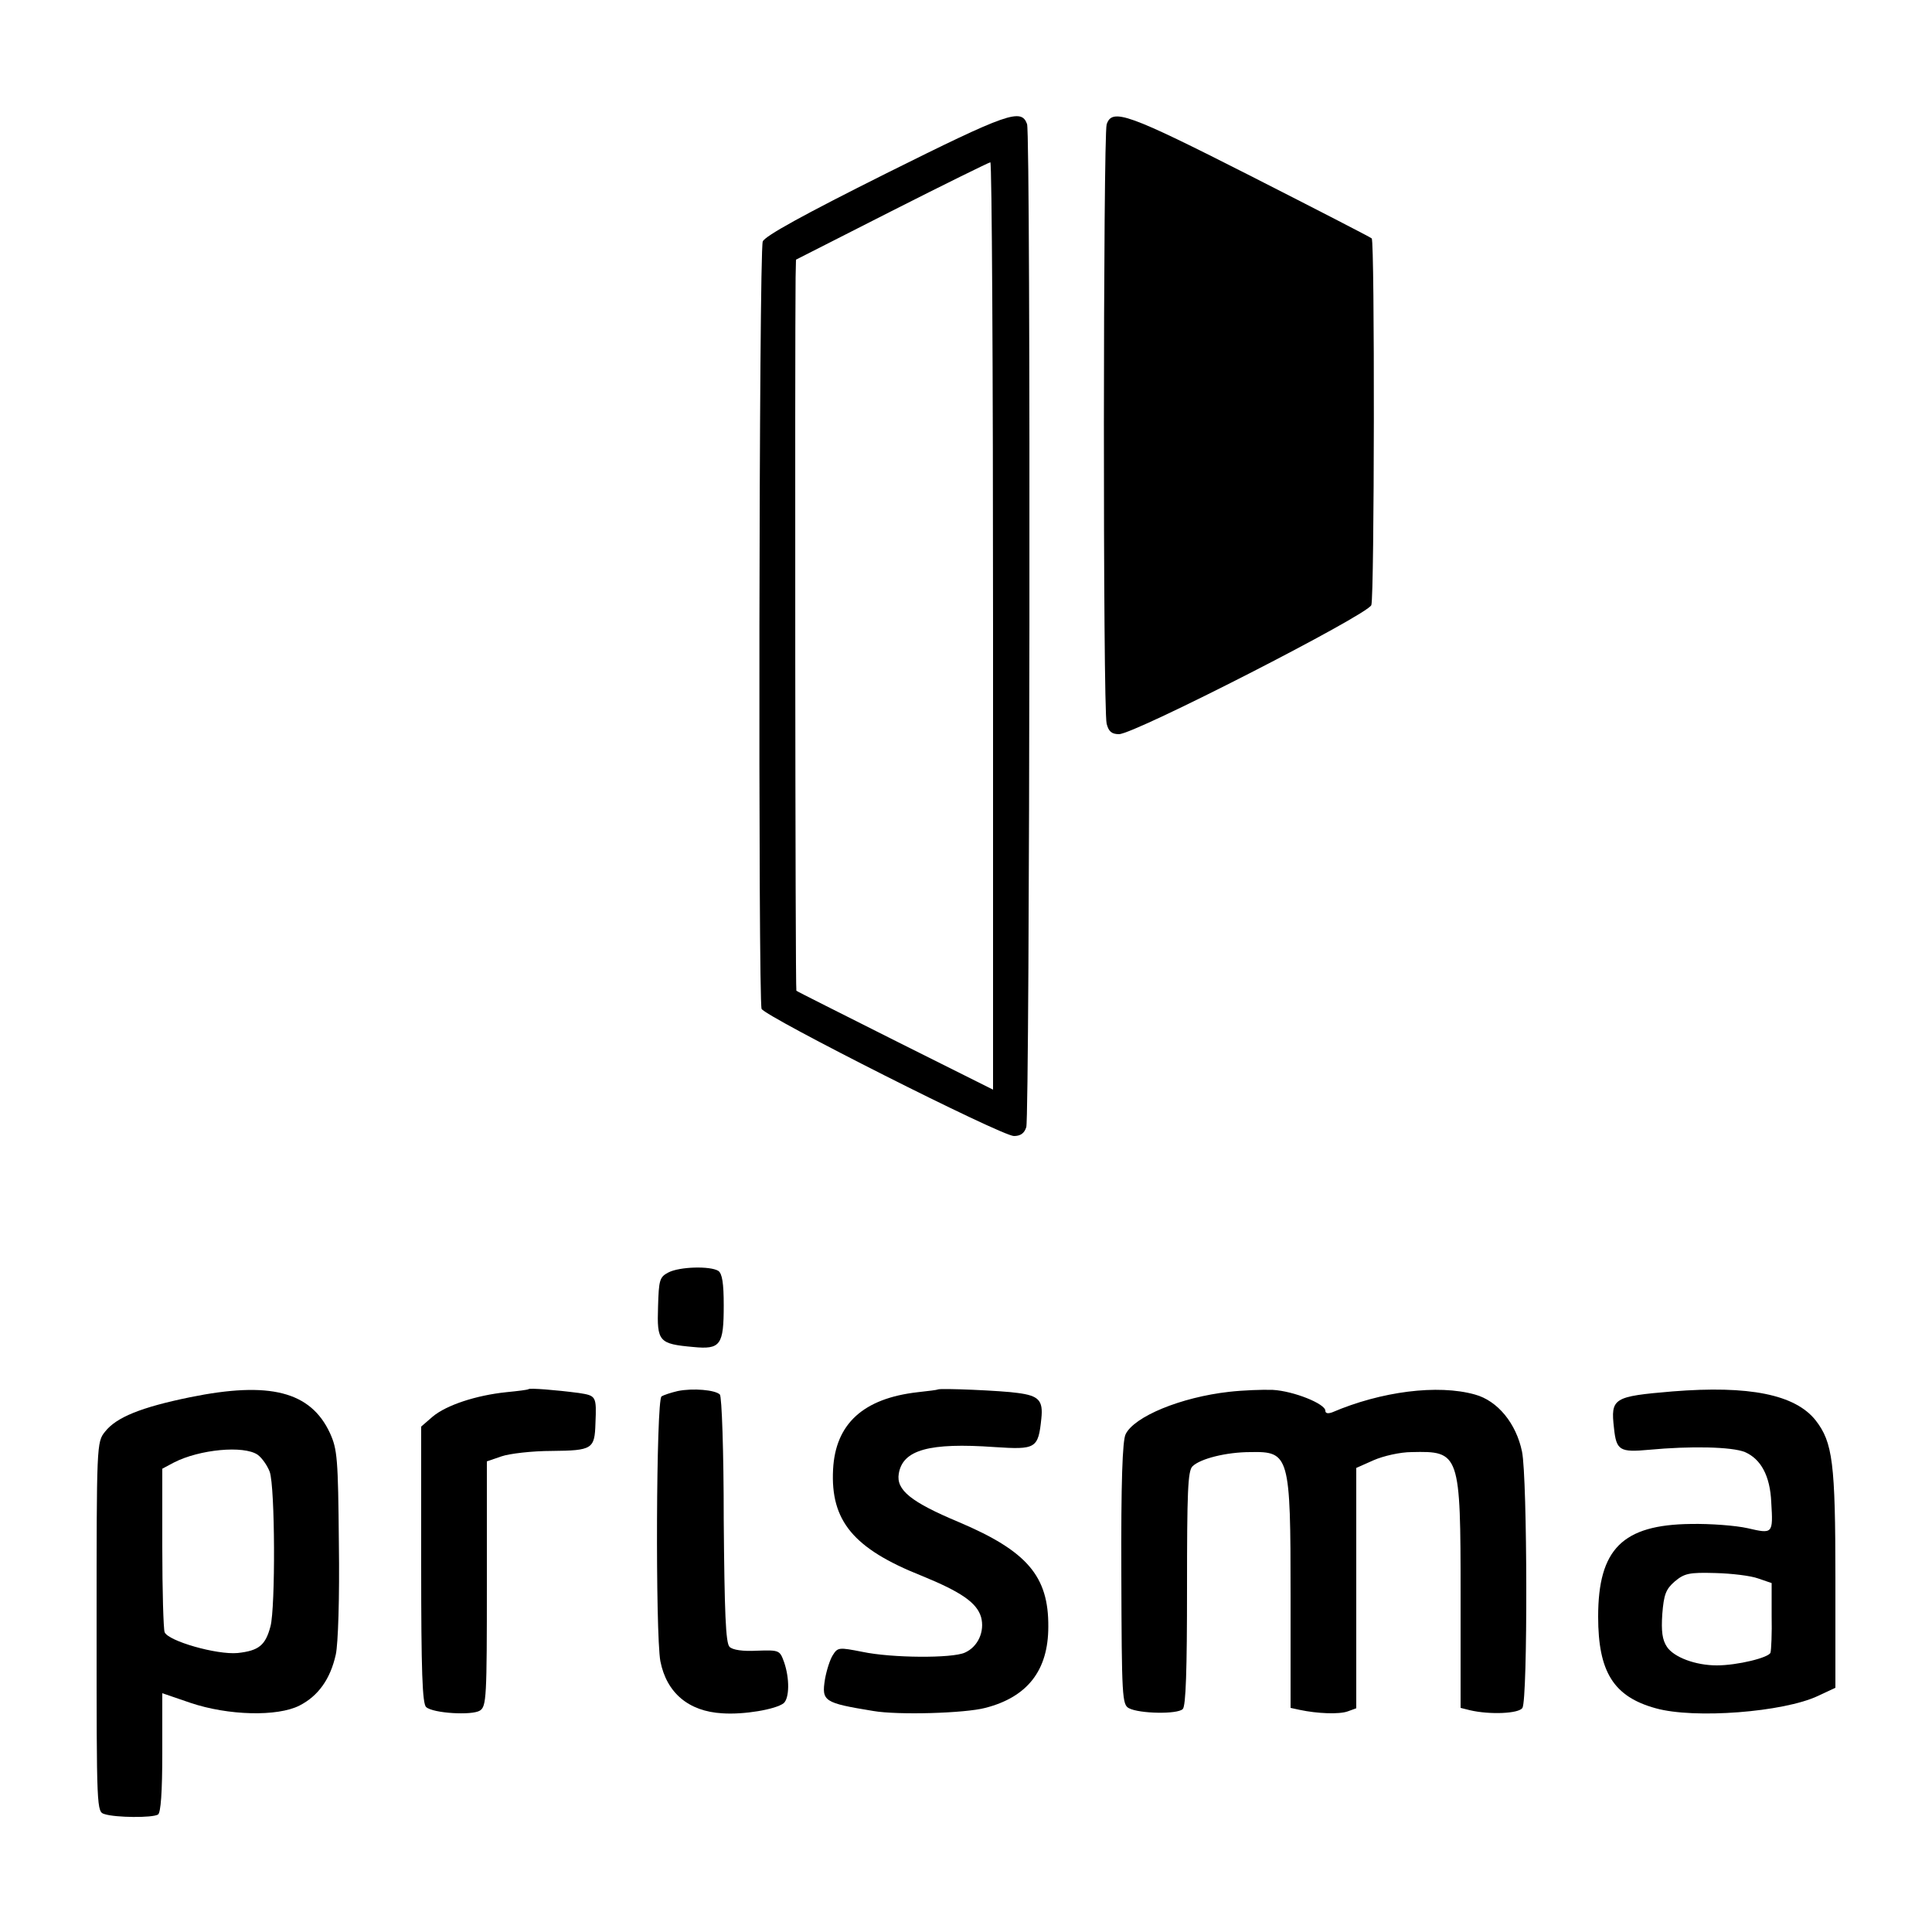
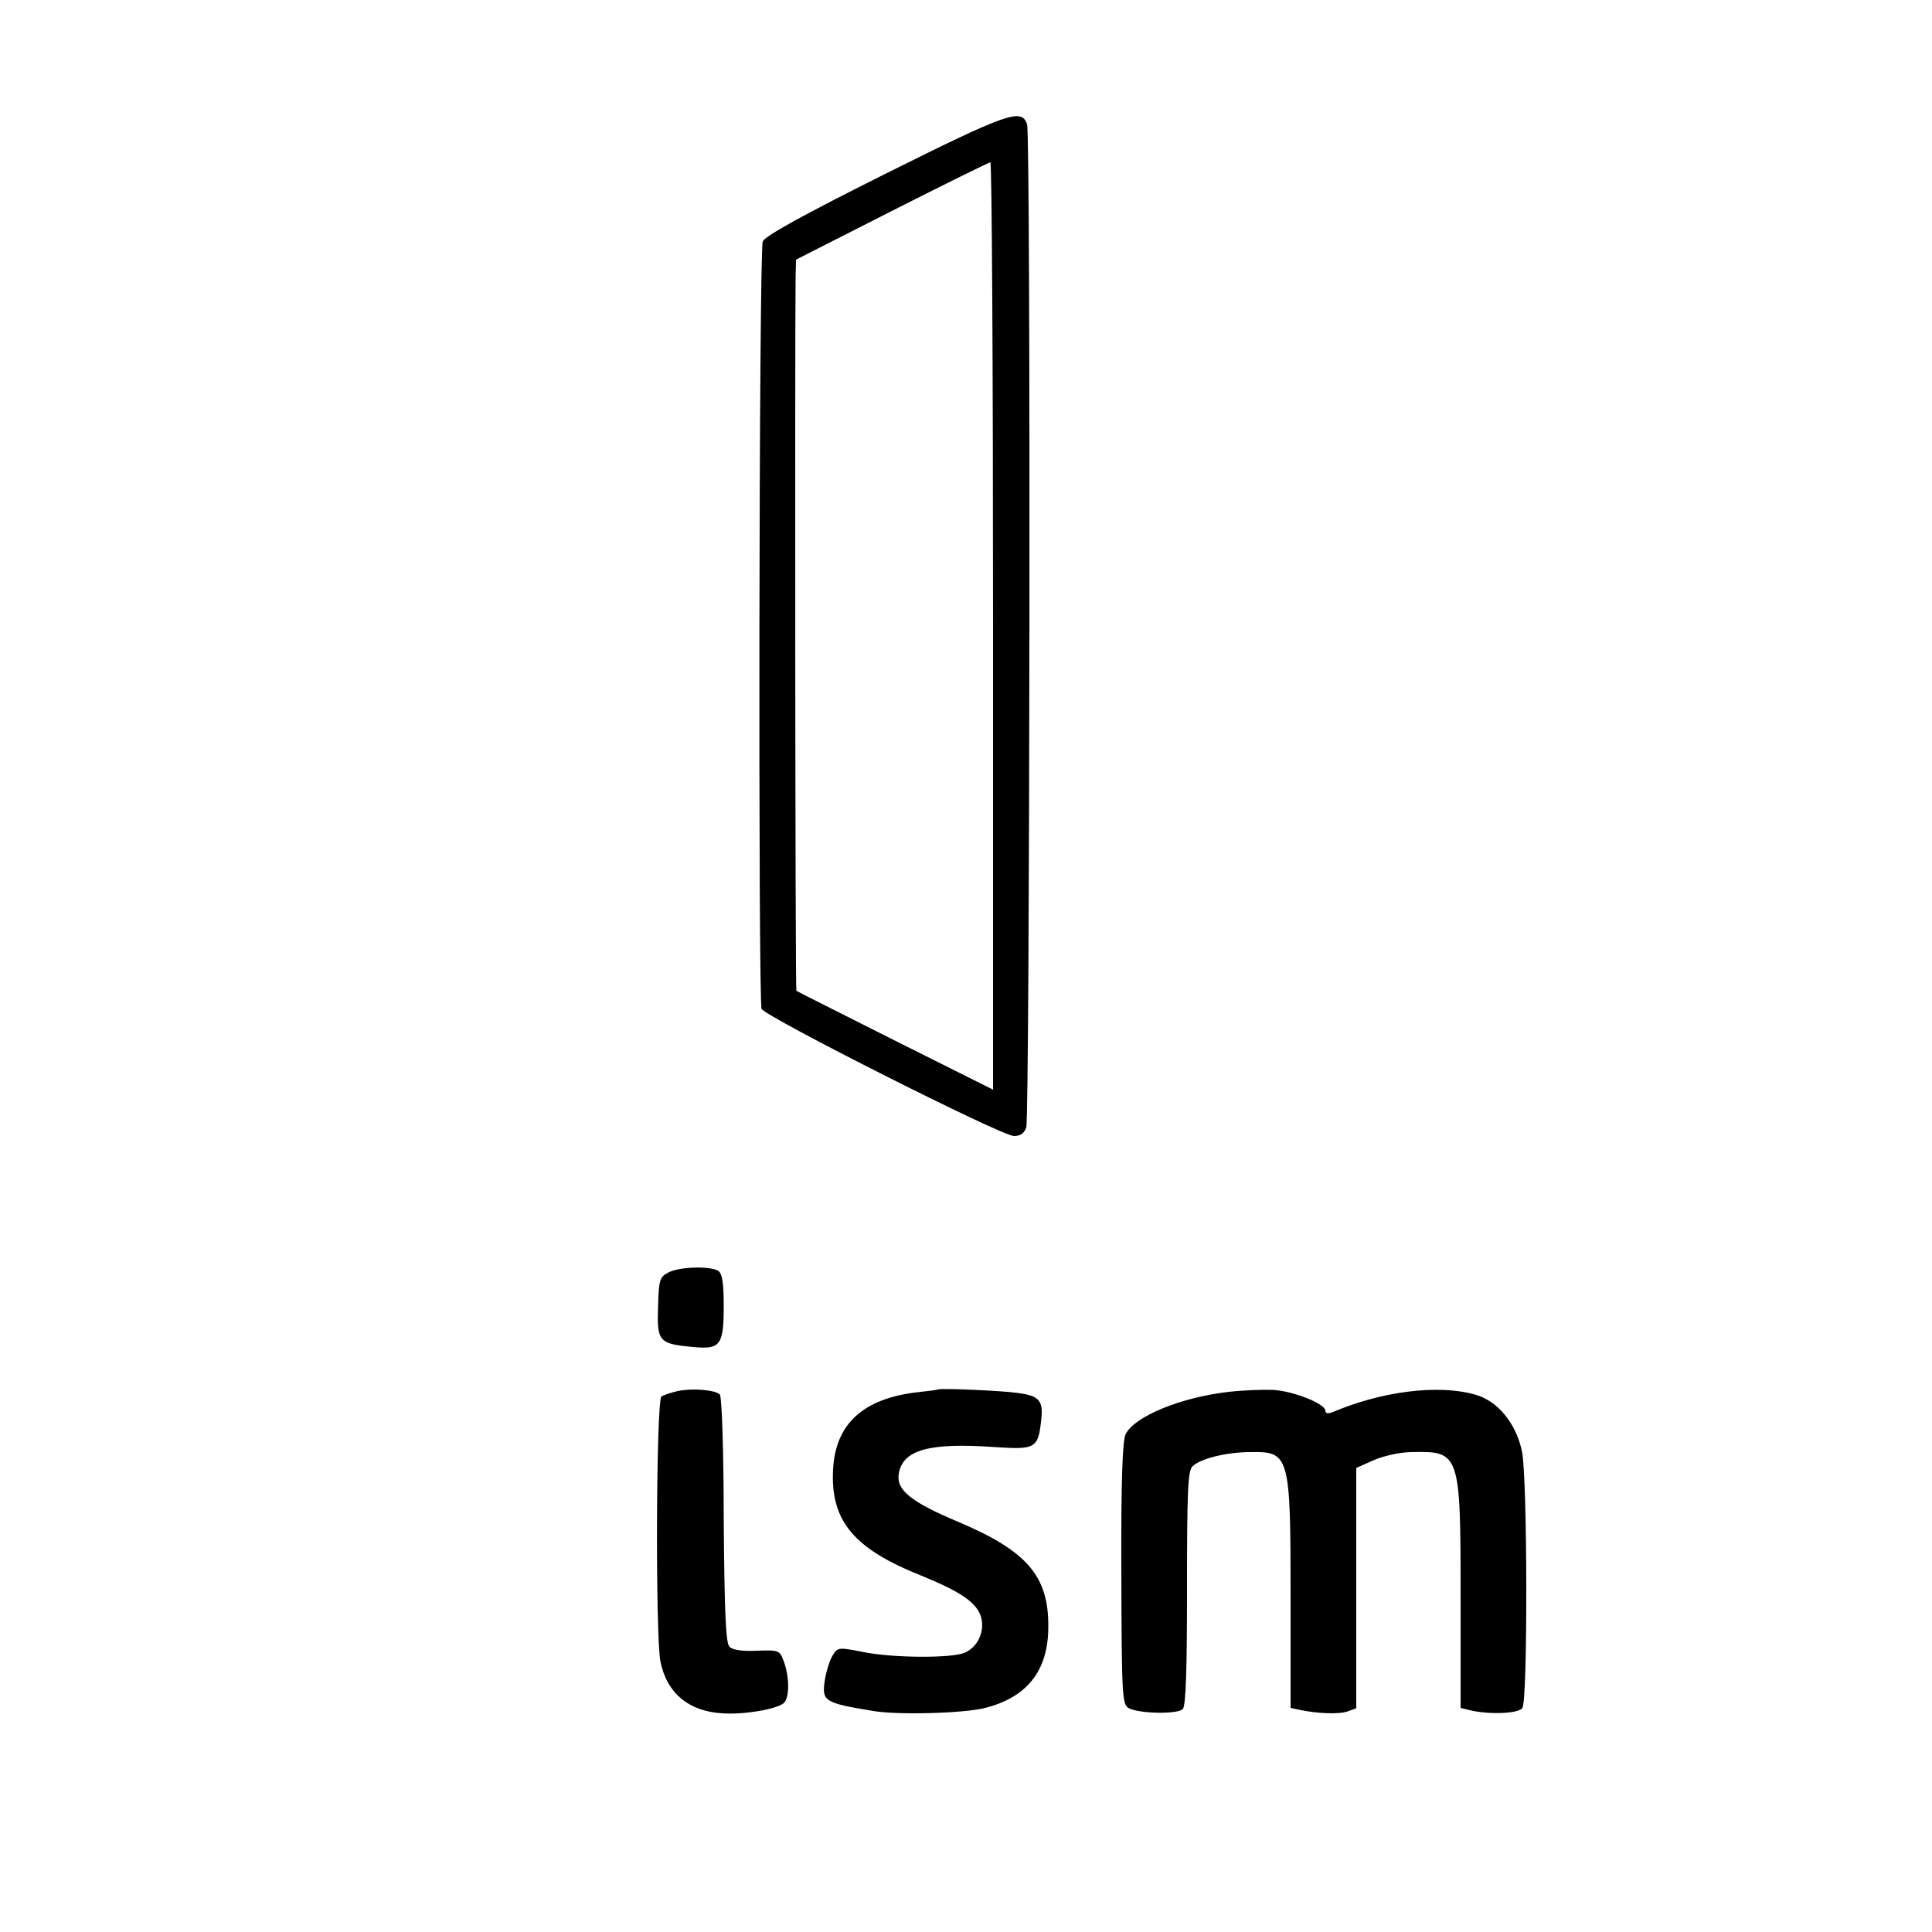
<svg xmlns="http://www.w3.org/2000/svg" version="1.0" width="500pt" height="500pt" viewBox="0 0 500 500" preserveAspectRatio="xMidYMid meet">
  <g transform="translate(0,500) scale(0.1,-0.1)" fill="#000000" stroke="none">
    <path d="M2293 4551 c-212 -106 -314 -162 -319 -176 -10 -26 -12 -1965 -3 -1986 11 -21 621 -329 653 -329 17 0 27 7 32 23 9 27 12 2571 2 2596 -15 41 -48 30 -365 -128z m277 -1171 l0 -1200 -252 126 c-139 70 -255 128 -257 130 -3 3 -4 1664 -2 1846 l1 46 248 126 c136 69 250 125 255 126 4 0 7 -540 7 -1200z" />
-     <path d="M2864 4678 c-9 -29 -10 -1514 0 -1551 5 -20 13 -27 32 -27 40 0 644 309 653 334 8 23 9 942 1 949 -3 3 -143 75 -312 161 -319 162 -360 177 -374 134z" />
    <path d="M1730 1707 c-23 -12 -25 -19 -27 -89 -3 -90 2 -96 91 -104 71 -7 79 5 79 108 0 57 -4 82 -14 89 -21 13 -100 11 -129 -4z" />
-     <path d="M492 1384 c-127 -26 -191 -52 -220 -89 -22 -27 -22 -32 -22 -506 0 -477 0 -478 21 -484 28 -9 123 -10 138 -1 7 5 11 56 11 161 l0 153 73 -25 c98 -33 225 -36 282 -7 49 25 80 69 94 132 6 27 10 147 8 287 -2 221 -4 244 -23 286 -50 108 -156 135 -362 93z m175 -149 c11 -8 25 -28 31 -44 14 -39 15 -351 2 -400 -13 -49 -30 -63 -85 -69 -54 -5 -180 31 -189 54 -3 8 -6 107 -6 220 l0 203 30 16 c66 34 181 45 217 20z" />
-     <path d="M1368 1405 c-2 -2 -28 -5 -58 -8 -77 -8 -154 -33 -190 -63 l-30 -26 0 -358 c0 -276 3 -360 13 -368 18 -16 118 -22 139 -9 17 11 18 34 18 329 l0 316 38 13 c20 7 79 14 130 14 105 1 111 5 113 71 3 71 2 72 -43 79 -61 8 -126 13 -130 10z" />
    <path d="M1754 1400 c-17 -4 -36 -10 -42 -14 -14 -9 -16 -614 -3 -685 16 -82 73 -130 160 -135 56 -4 138 10 159 26 15 13 16 64 1 107 -11 30 -12 31 -70 29 -37 -2 -63 2 -71 10 -10 10 -13 89 -15 329 0 177 -5 319 -10 324 -12 12 -70 17 -109 9z" />
    <path d="M2427 1404 c-1 -1 -24 -4 -52 -7 -141 -16 -213 -82 -219 -200 -7 -133 53 -205 229 -275 103 -42 143 -70 154 -107 10 -37 -8 -77 -42 -92 -33 -15 -189 -14 -265 2 -61 12 -64 12 -77 -9 -7 -11 -16 -39 -20 -62 -9 -57 -3 -61 125 -82 64 -11 237 -6 290 8 109 28 163 97 163 210 1 131 -55 196 -232 271 -124 52 -162 83 -155 125 10 62 79 81 248 69 107 -7 113 -4 121 74 5 47 -7 59 -61 66 -39 6 -203 13 -207 9z" />
    <path d="M3181 1398 c-125 -14 -246 -64 -268 -110 -8 -16 -12 -123 -11 -361 1 -320 2 -339 20 -348 27 -14 125 -16 139 -2 8 8 11 101 11 312 0 250 2 304 14 316 20 20 88 37 150 37 101 2 104 -8 104 -371 l0 -291 23 -5 c47 -10 103 -12 125 -4 l22 8 0 311 0 311 45 20 c25 11 69 21 98 21 125 3 127 -2 127 -371 l0 -291 24 -6 c51 -12 127 -9 136 6 14 22 13 594 -1 663 -15 73 -63 132 -122 148 -96 27 -243 8 -369 -46 -11 -4 -18 -3 -18 4 0 18 -82 51 -136 54 -27 1 -78 -1 -113 -5z" />
-     <path d="M4328 1399 c-153 -13 -160 -17 -151 -95 6 -58 15 -63 91 -56 106 10 214 8 248 -6 41 -18 65 -61 68 -130 5 -82 4 -82 -61 -67 -31 7 -97 12 -147 11 -177 -2 -240 -65 -240 -240 0 -143 40 -207 149 -237 100 -28 331 -10 420 32 l45 21 0 282 c0 301 -7 353 -51 410 -53 67 -172 91 -371 75z m222 -484 l35 -12 0 -84 c1 -46 -1 -89 -3 -96 -4 -13 -86 -33 -139 -33 -55 0 -111 21 -129 48 -12 18 -15 40 -12 85 4 50 9 64 32 84 25 21 37 24 105 22 42 -1 92 -7 111 -14z" />
  </g>
</svg>